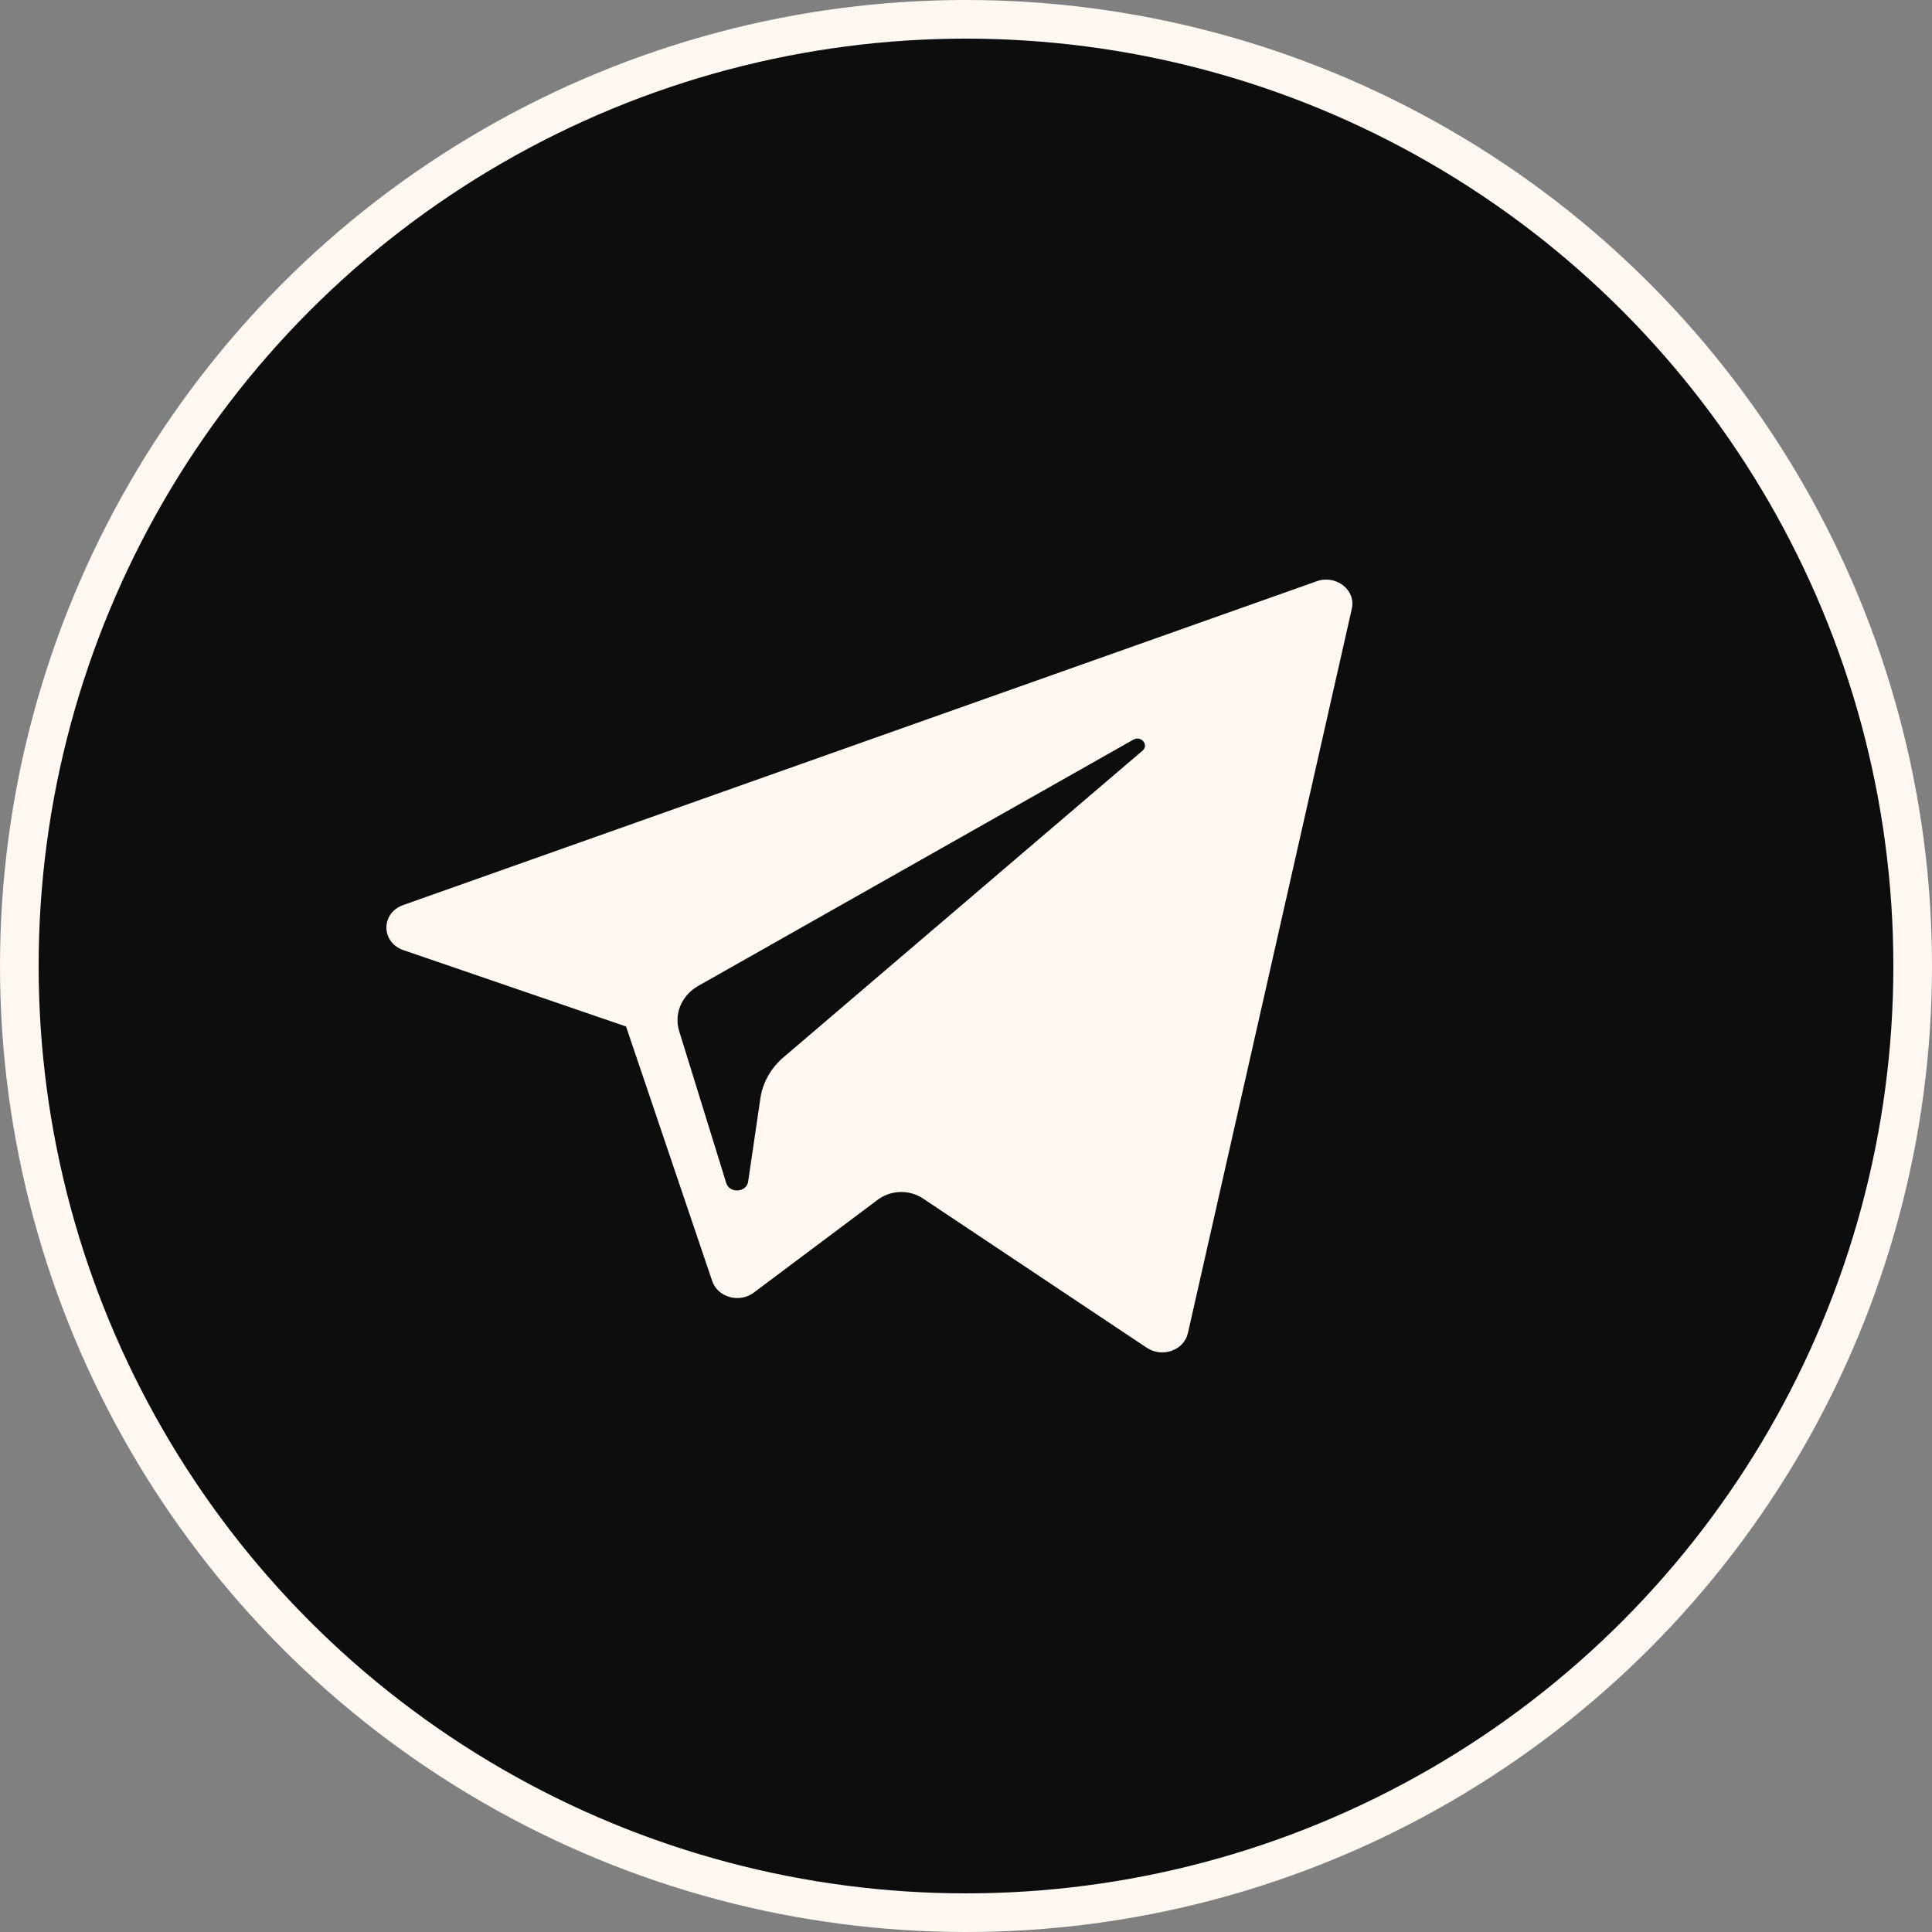
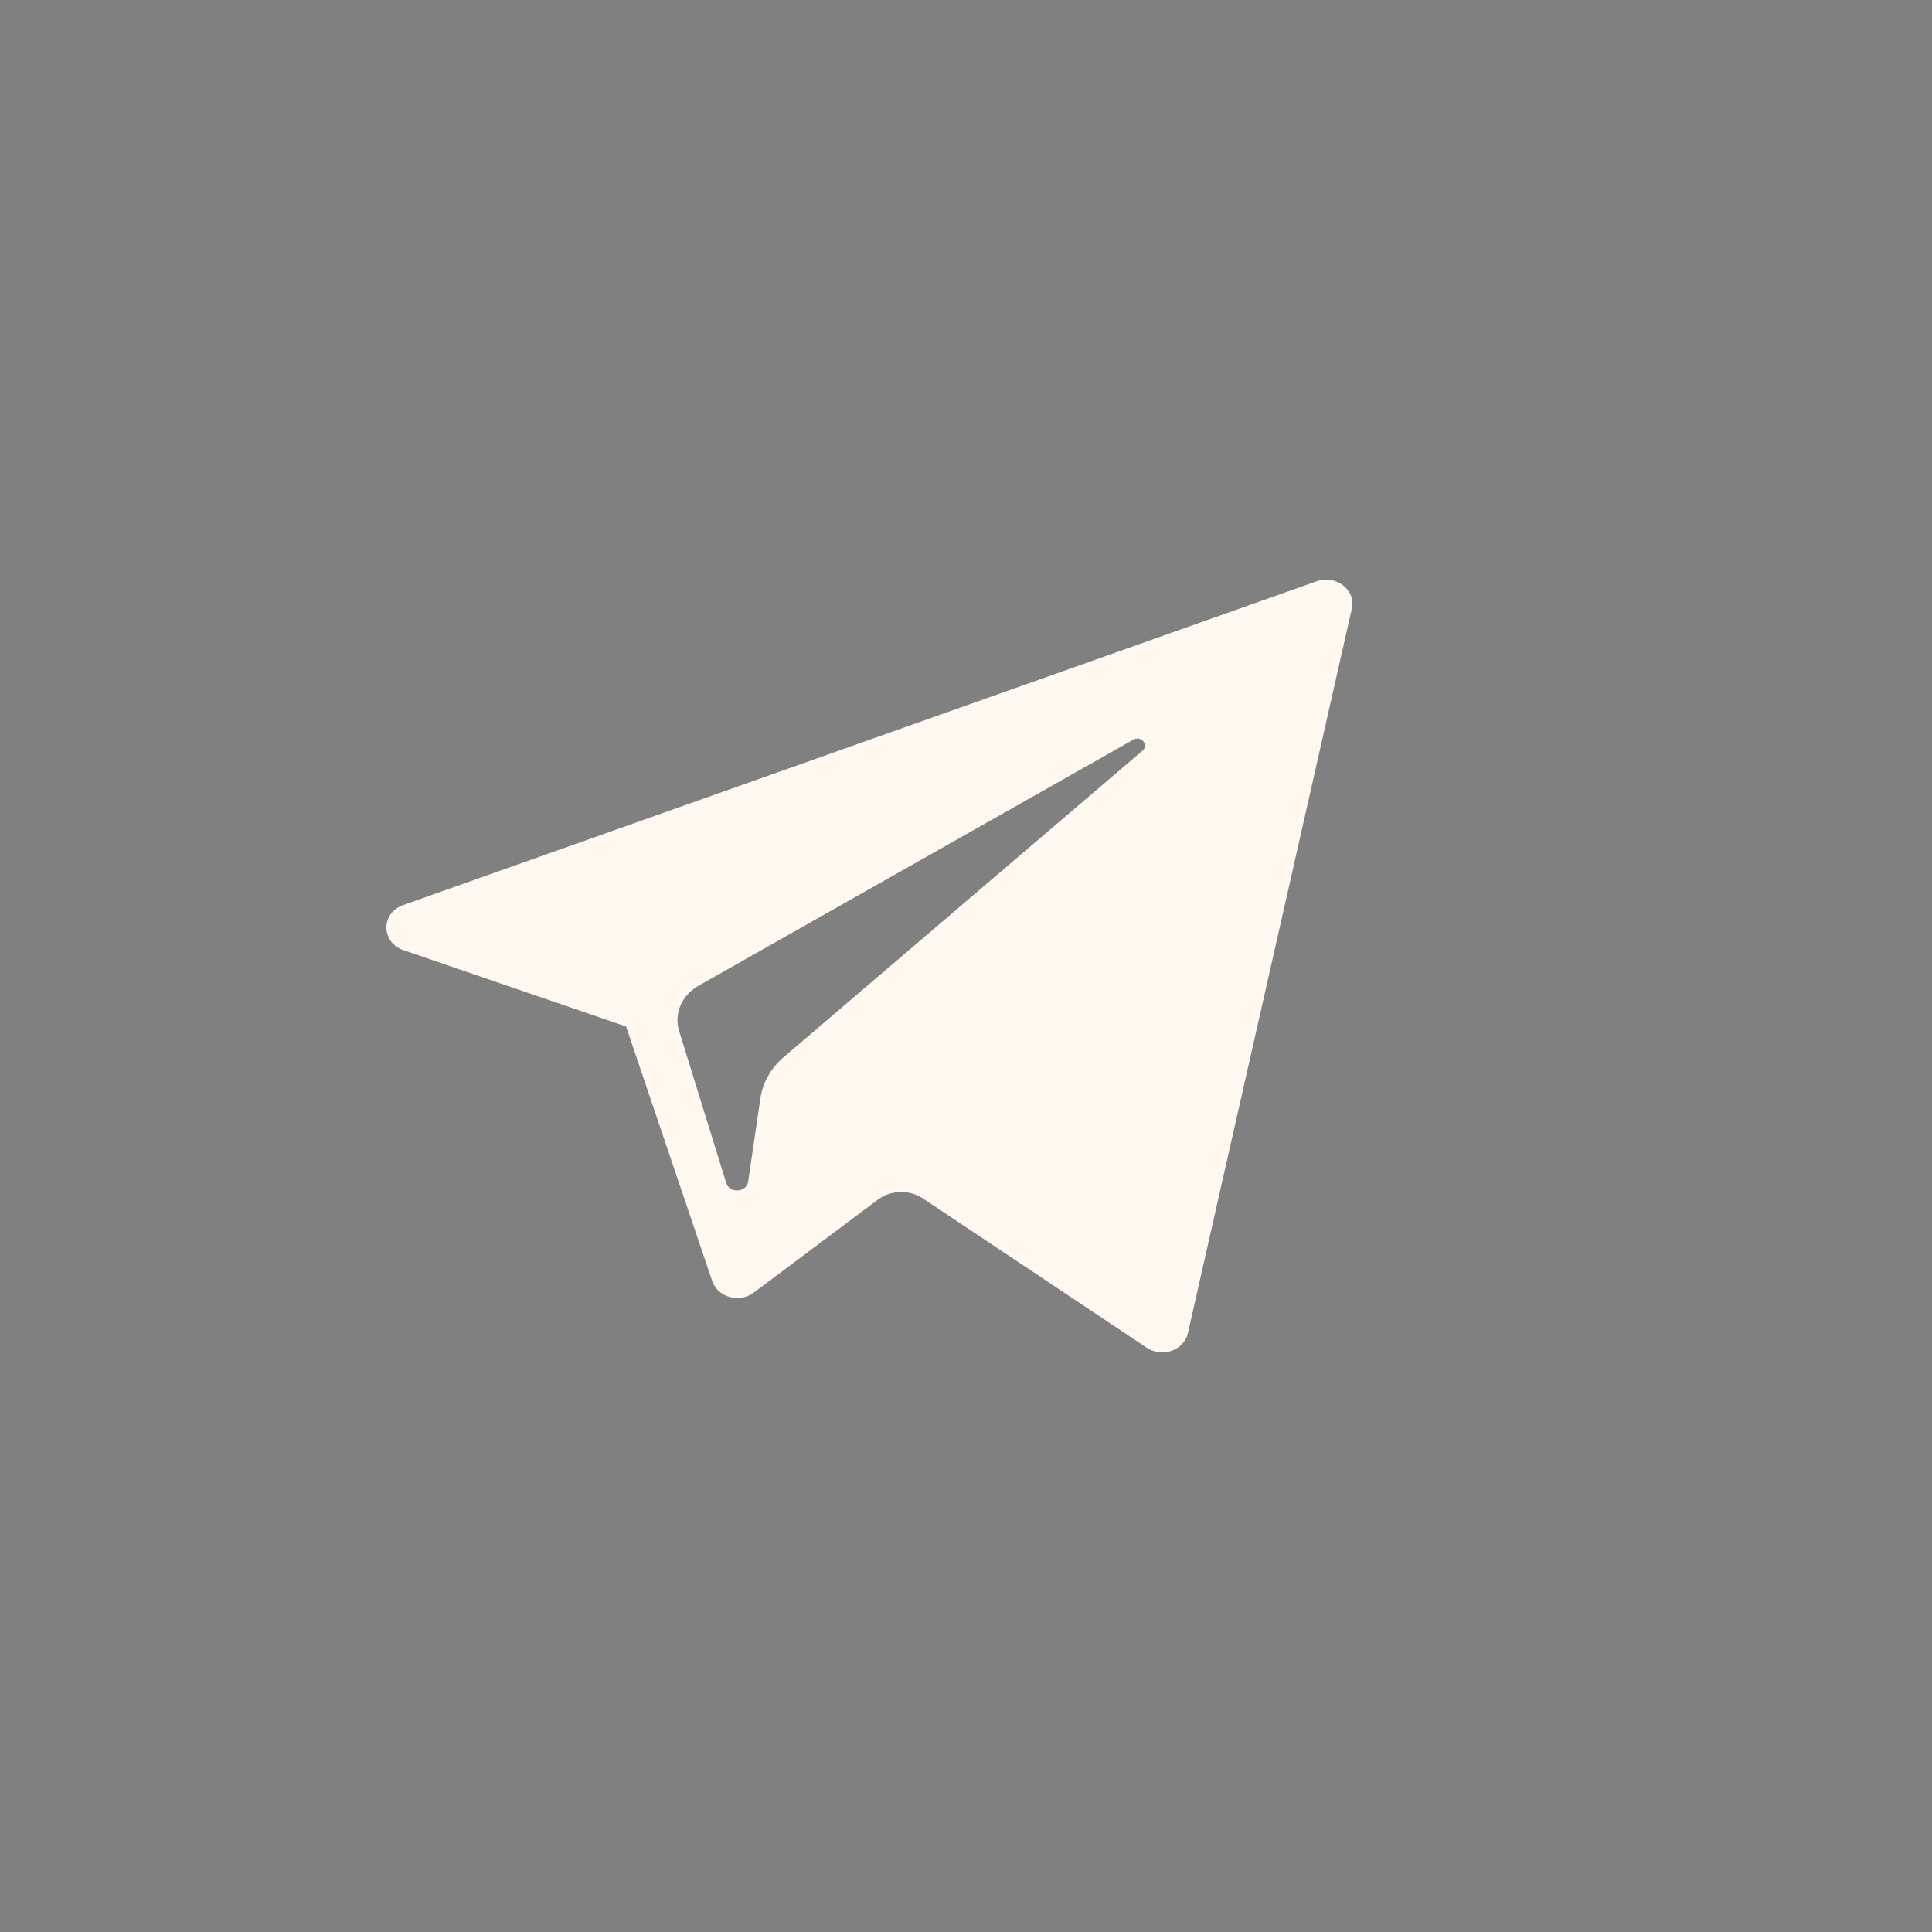
<svg xmlns="http://www.w3.org/2000/svg" width="100" height="100" viewBox="0 0 100 100" fill="none">
  <rect x="0" y="0" width="100" height="100" fill="#808080" stroke="none" />
-   <circle cx="50" cy="50" r="49" fill="#0D0D0D" stroke="#FFF8F0" stroke-width="2" />
  <path d="M20.883 49.18L32.404 53.131L36.864 66.308C37.149 67.152 38.272 67.464 39.017 66.904L45.44 62.093C46.113 61.59 47.072 61.564 47.775 62.034L59.358 69.761C60.156 70.293 61.285 69.892 61.485 69.006L69.971 31.504C70.189 30.537 69.154 29.73 68.152 30.086L20.87 46.846C19.703 47.259 19.713 48.777 20.883 49.18ZM36.145 51.028L58.661 38.285C59.066 38.057 59.482 38.56 59.135 38.856L40.552 54.727C39.899 55.286 39.478 56.034 39.358 56.845L38.725 61.155C38.642 61.731 37.762 61.788 37.589 61.231L35.154 53.371C34.876 52.475 35.282 51.517 36.145 51.028Z" fill="#FFF8F0" />
</svg>